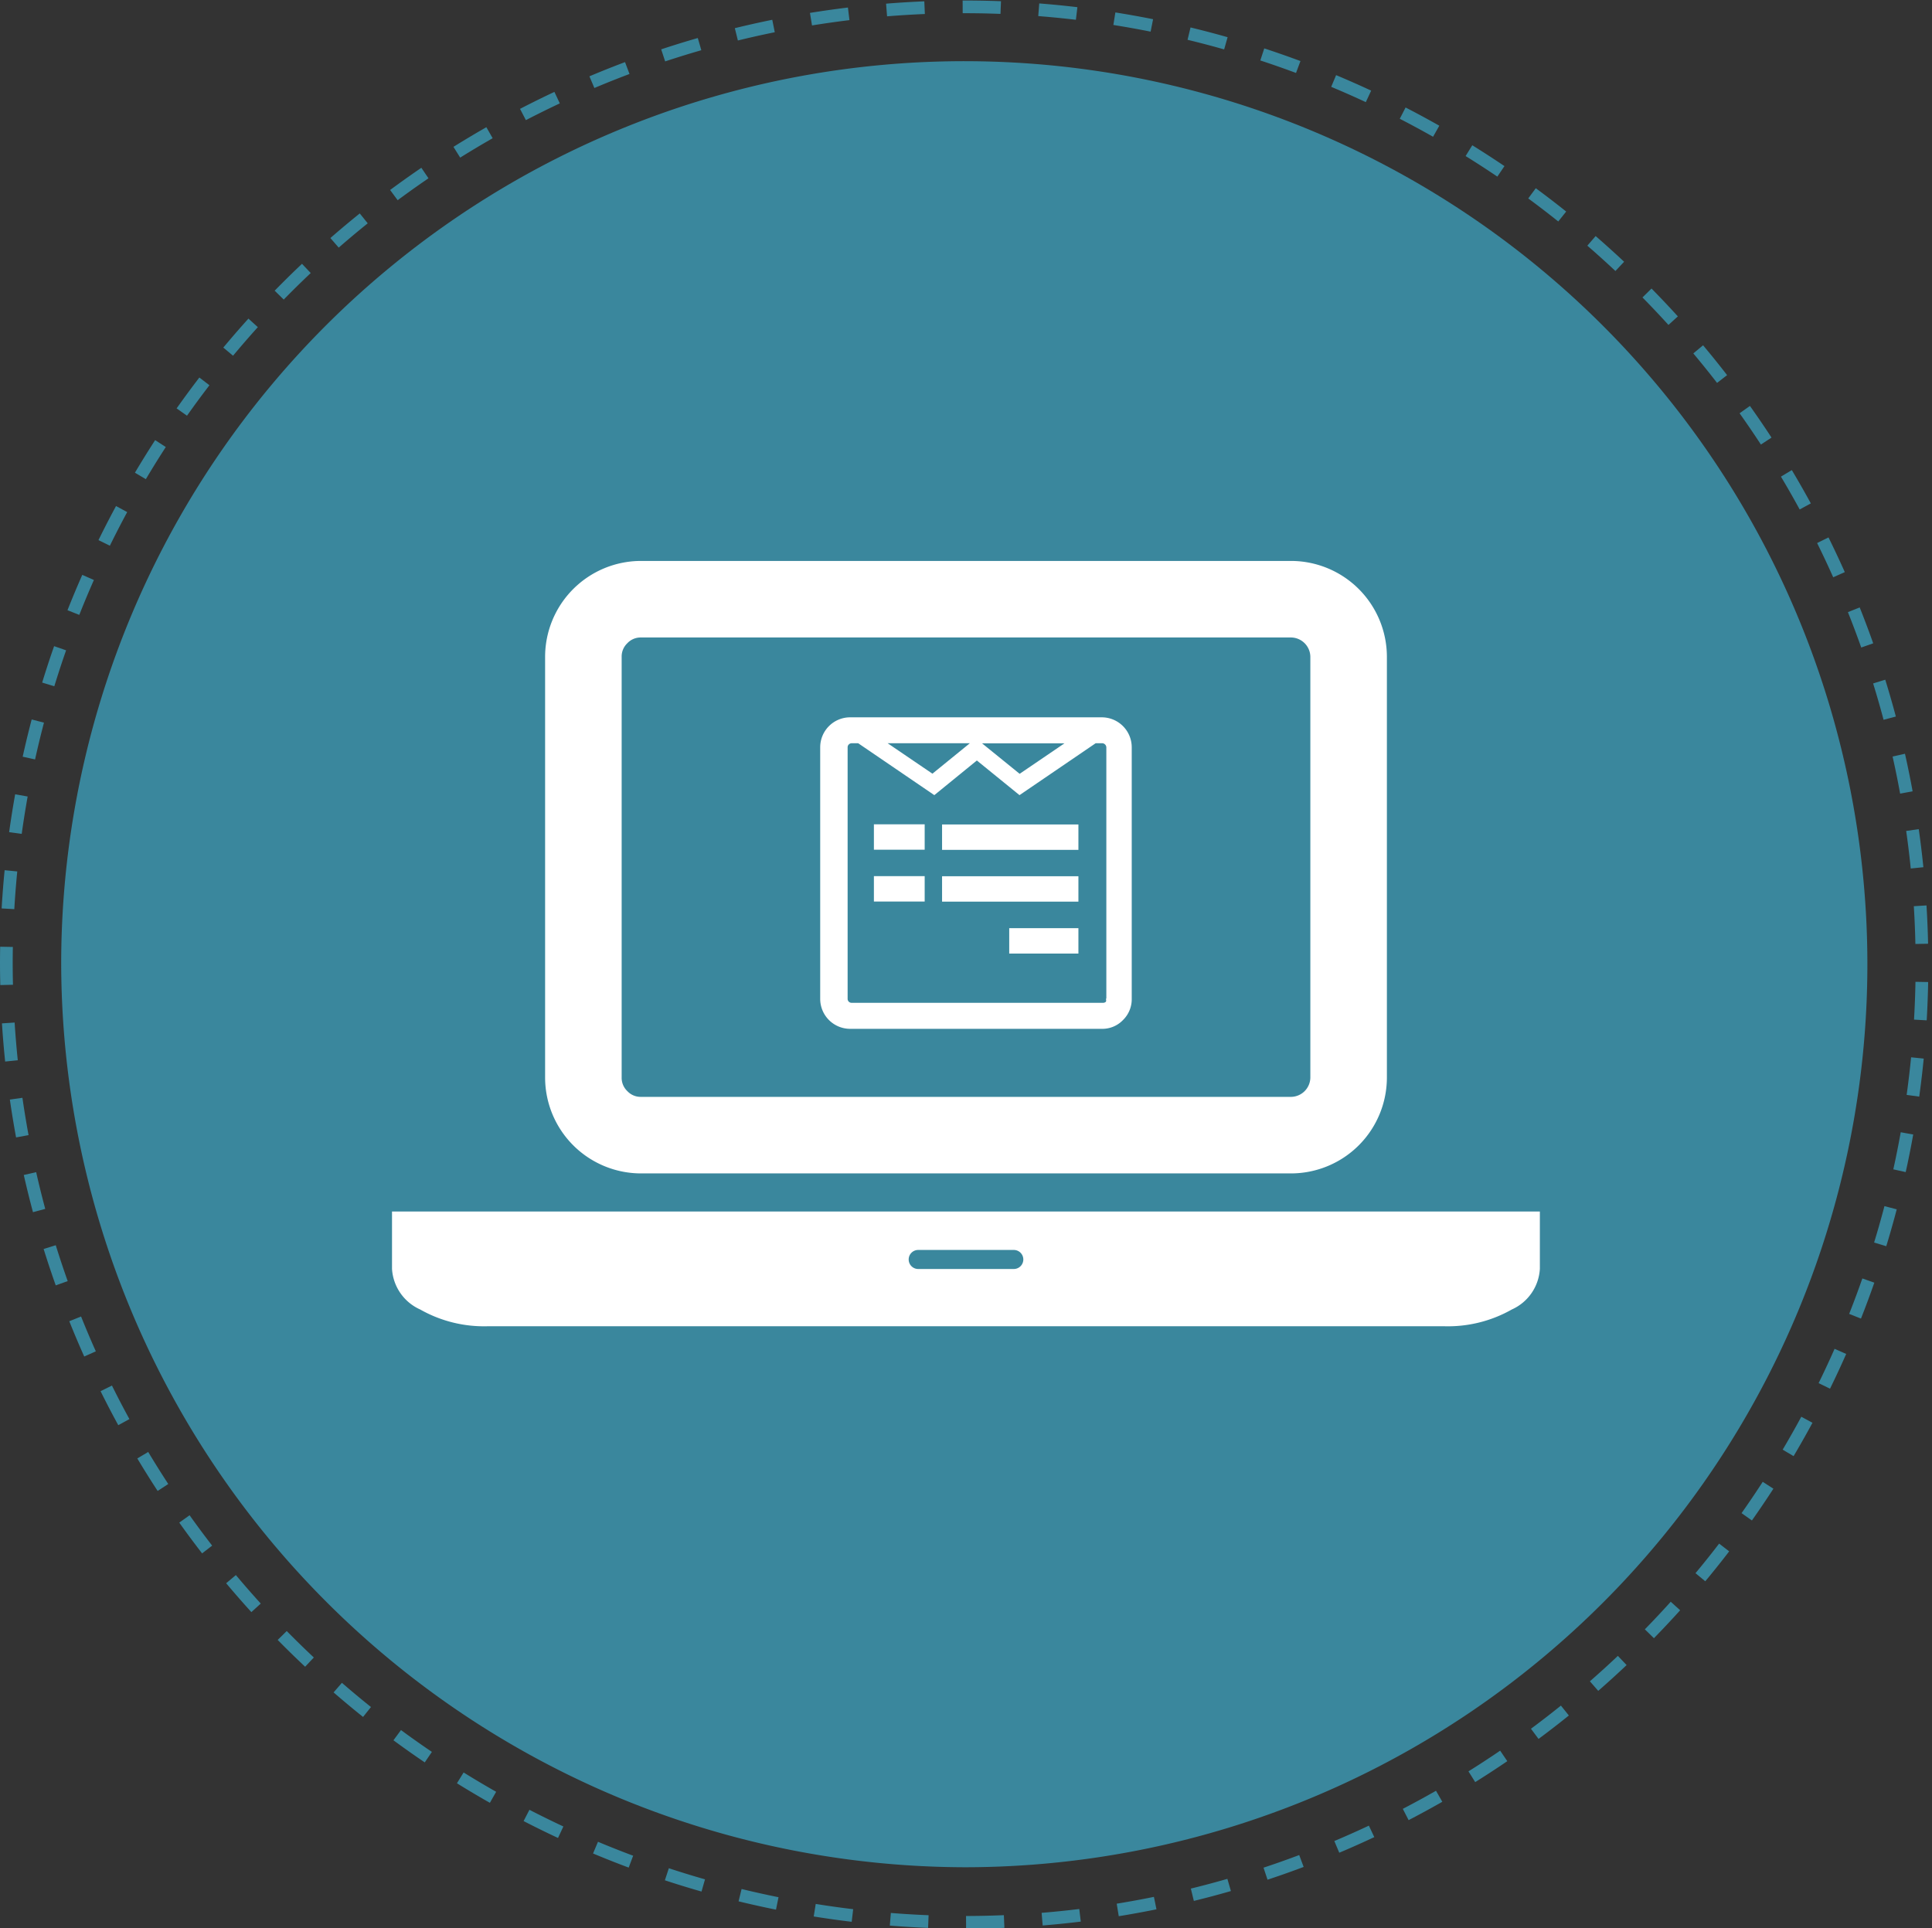
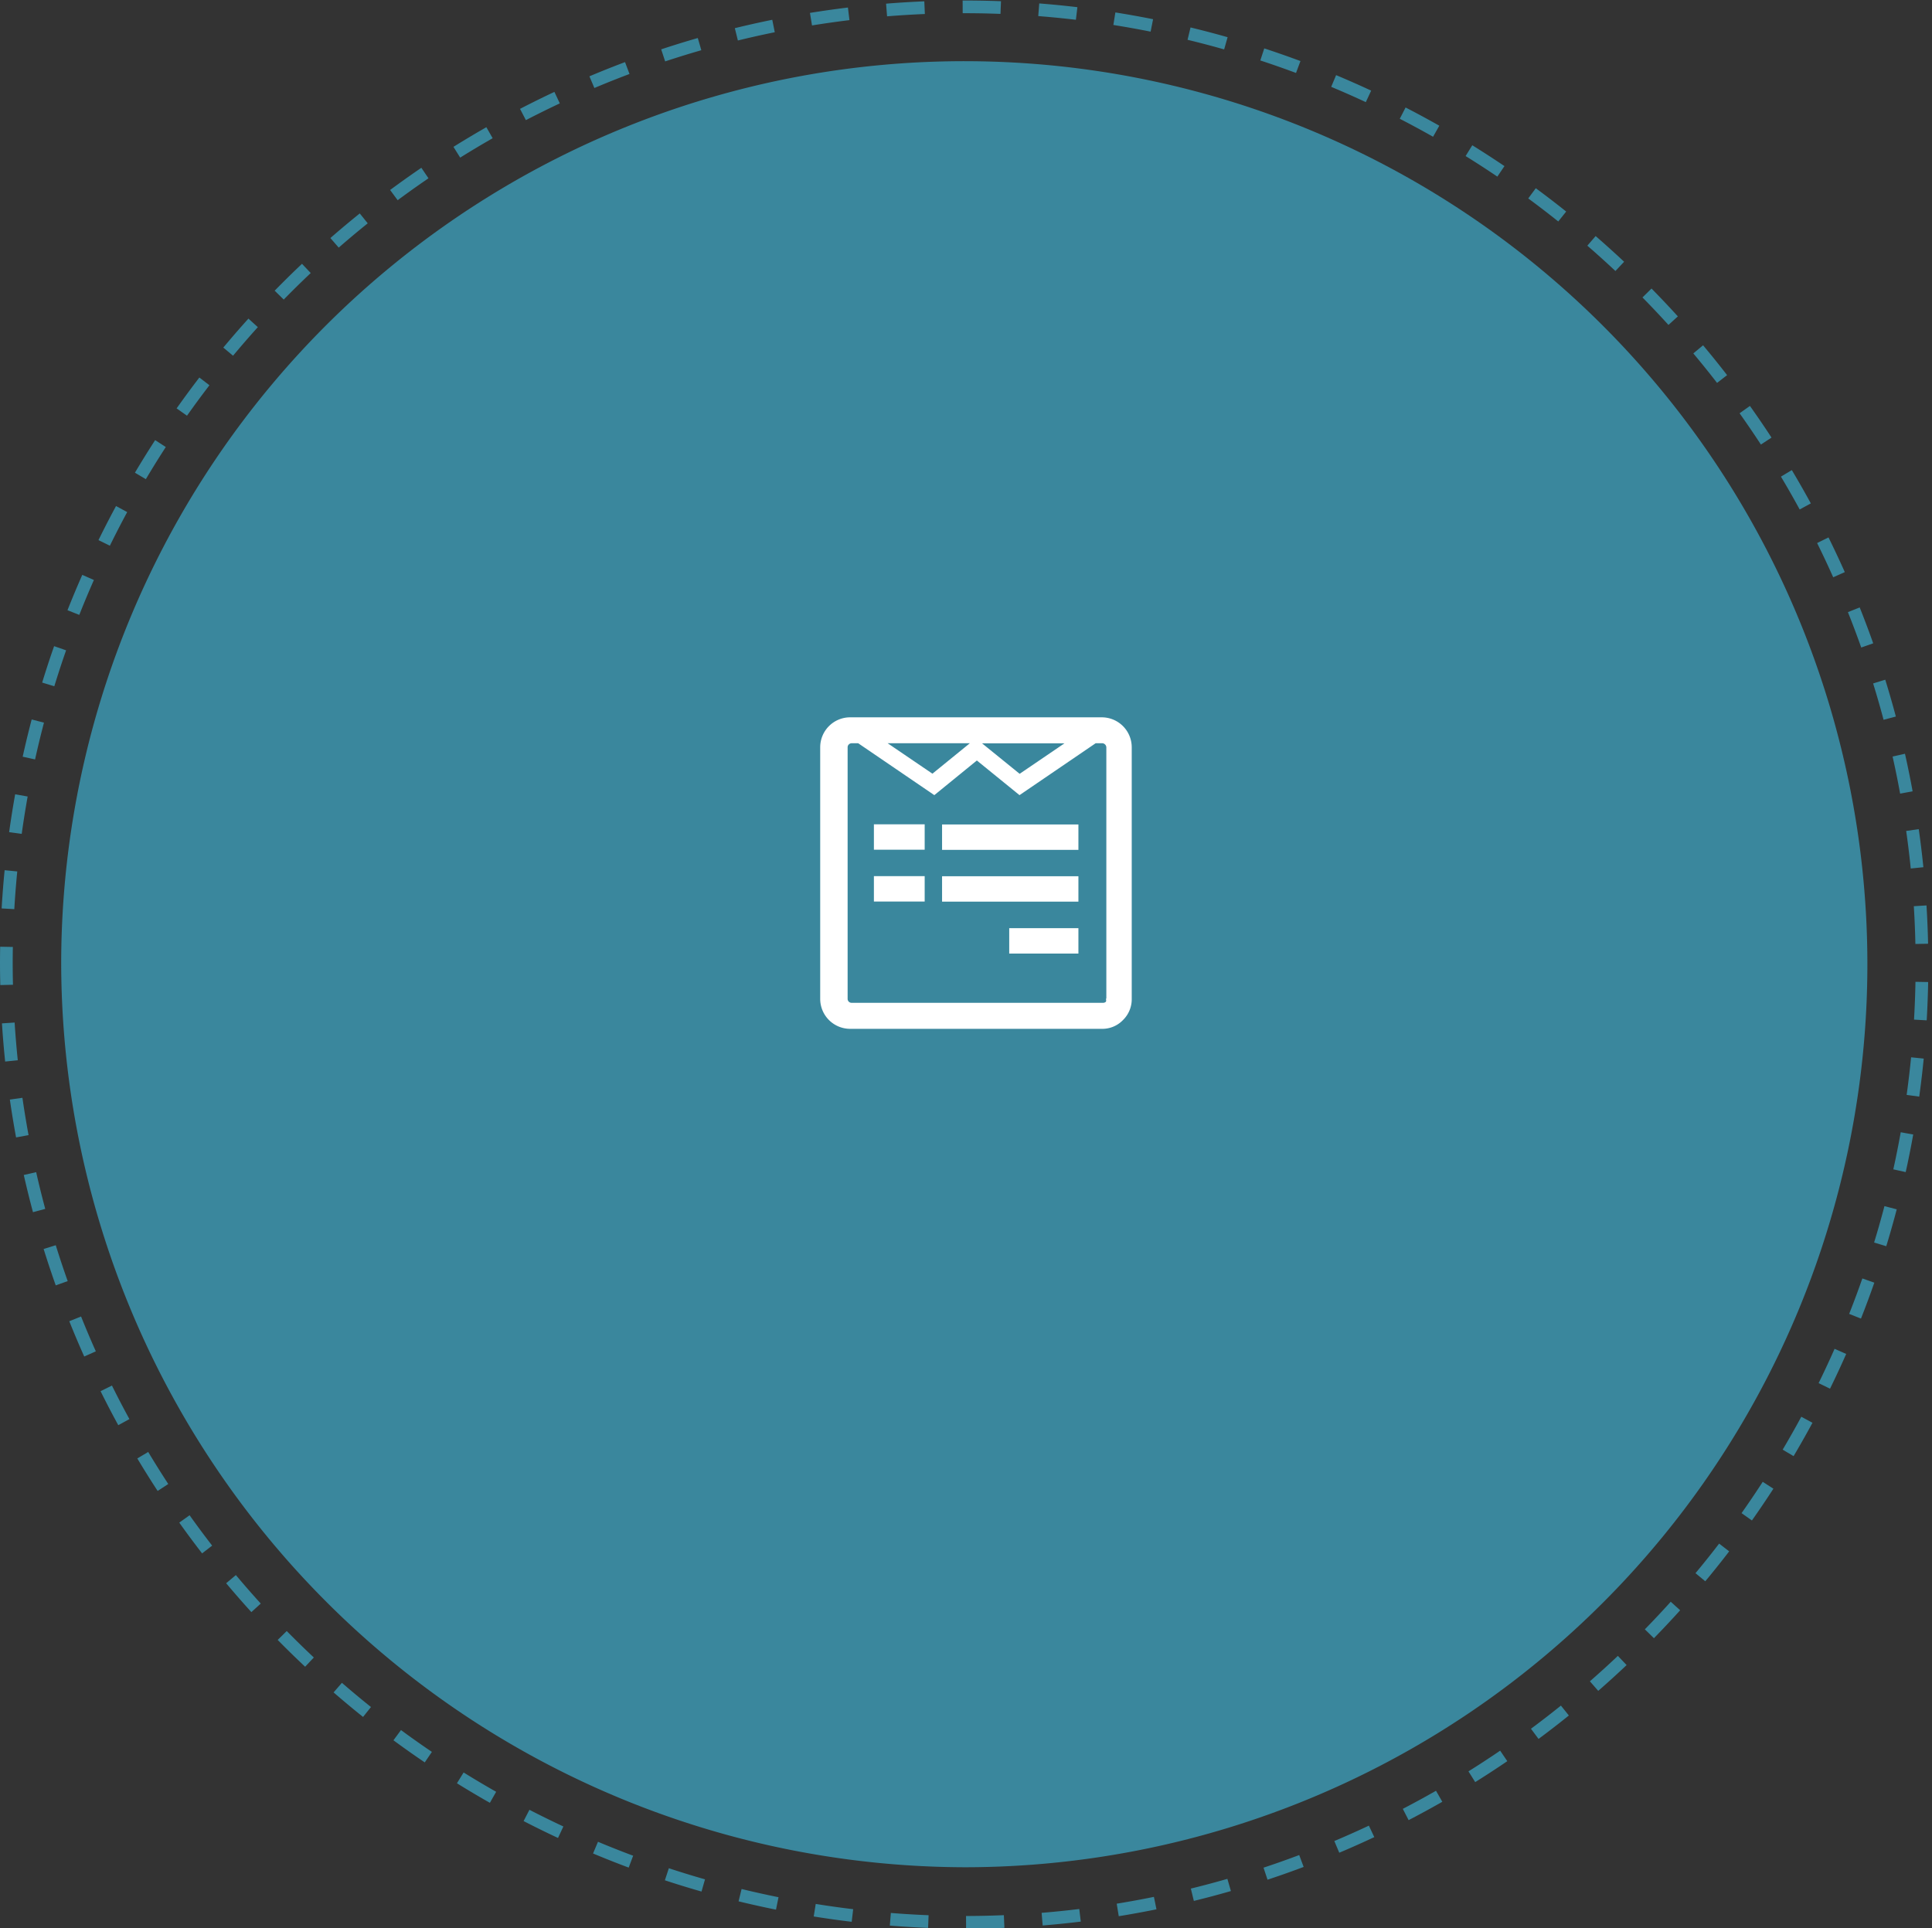
<svg xmlns="http://www.w3.org/2000/svg" id="Layer_1" data-name="Layer 1" viewBox="0 0 152.19 151.91">
  <rect x="0" y="0" width="152.19" height="151.91" fill="#333333" stroke="none" />
  <g id="Group_502" data-name="Group 502">
    <path id="Path_848" data-name="Path 848" d="M222.39,241.66a71.14,71.14,0,1,0-71.28-71.27,71.35,71.35,0,0,0,71.28,71.27" transform="translate(-146.29 -94.56)" fill="#3a879d" />
  </g>
  <g id="Group_502-2" data-name="Group 502">
    <path id="Path_848-2" data-name="Path 848" d="M222.39,246a75.45,75.45,0,1,0-75.6-75.59A75.67,75.67,0,0,0,222.39,246" transform="translate(-146.29 -94.56)" fill="none" stroke="#3a879d" stroke-dasharray="3 3" />
  </g>
  <path d="M235.44,153.43v19.81a2.29,2.29,0,0,1-.69,1.68,2.25,2.25,0,0,1-1.67.69H213.27a2.36,2.36,0,0,1-2.37-2.37V153.43a2.36,2.36,0,0,1,2.37-2.36h19.81a2.36,2.36,0,0,1,2.36,2.36Zm-2,19.81V153.43a.34.34,0,0,0-.32-.32h-.52l-6,4.09-3.36-2.73-3.35,2.73-6-4.09h-.51a.34.34,0,0,0-.23.1.31.31,0,0,0-.09.22v19.81a.31.31,0,0,0,.32.32h19.81a.31.31,0,0,0,.22-.09A.34.34,0,0,0,233.4,173.24ZM219.13,159.5v2h-4v-2Zm0,4.08v2h-4v-2Zm.61-8.07,2.95-2.4h-6.48Zm11.5,4v2H220.5v-2Zm0,4.08v2H220.5v-2Zm-4.63-8.07,3.53-2.4h-6.49Zm4.63,12.16v2h-5.45v-2Z" transform="translate(-146.29 -94.56)" fill="#fff" />
-   <path d="M260.06,190h7.53v4.52a3.74,3.74,0,0,1-2.21,3.2,10.19,10.19,0,0,1-5.32,1.32H184.71a10.19,10.19,0,0,1-5.32-1.32,3.75,3.75,0,0,1-2.22-3.2V190h82.89Zm-63.29-3a7.56,7.56,0,0,1-7.54-7.54V146.29a7.56,7.56,0,0,1,7.54-7.54H248a7.56,7.56,0,0,1,7.54,7.54v33.15A7.56,7.56,0,0,1,248,187Zm-1.51-40.69v33.15a1.44,1.44,0,0,0,.45,1.06,1.43,1.43,0,0,0,1.06.45H248a1.54,1.54,0,0,0,1.51-1.51V146.29a1.54,1.54,0,0,0-1.51-1.51H196.77a1.43,1.43,0,0,0-1.06.45A1.44,1.44,0,0,0,195.26,146.29Zm30.89,48.22a.75.75,0,1,0,0-1.5h-7.53a.75.75,0,1,0,0,1.5Z" transform="translate(-146.29 -94.56)" fill="#fff" />
</svg>